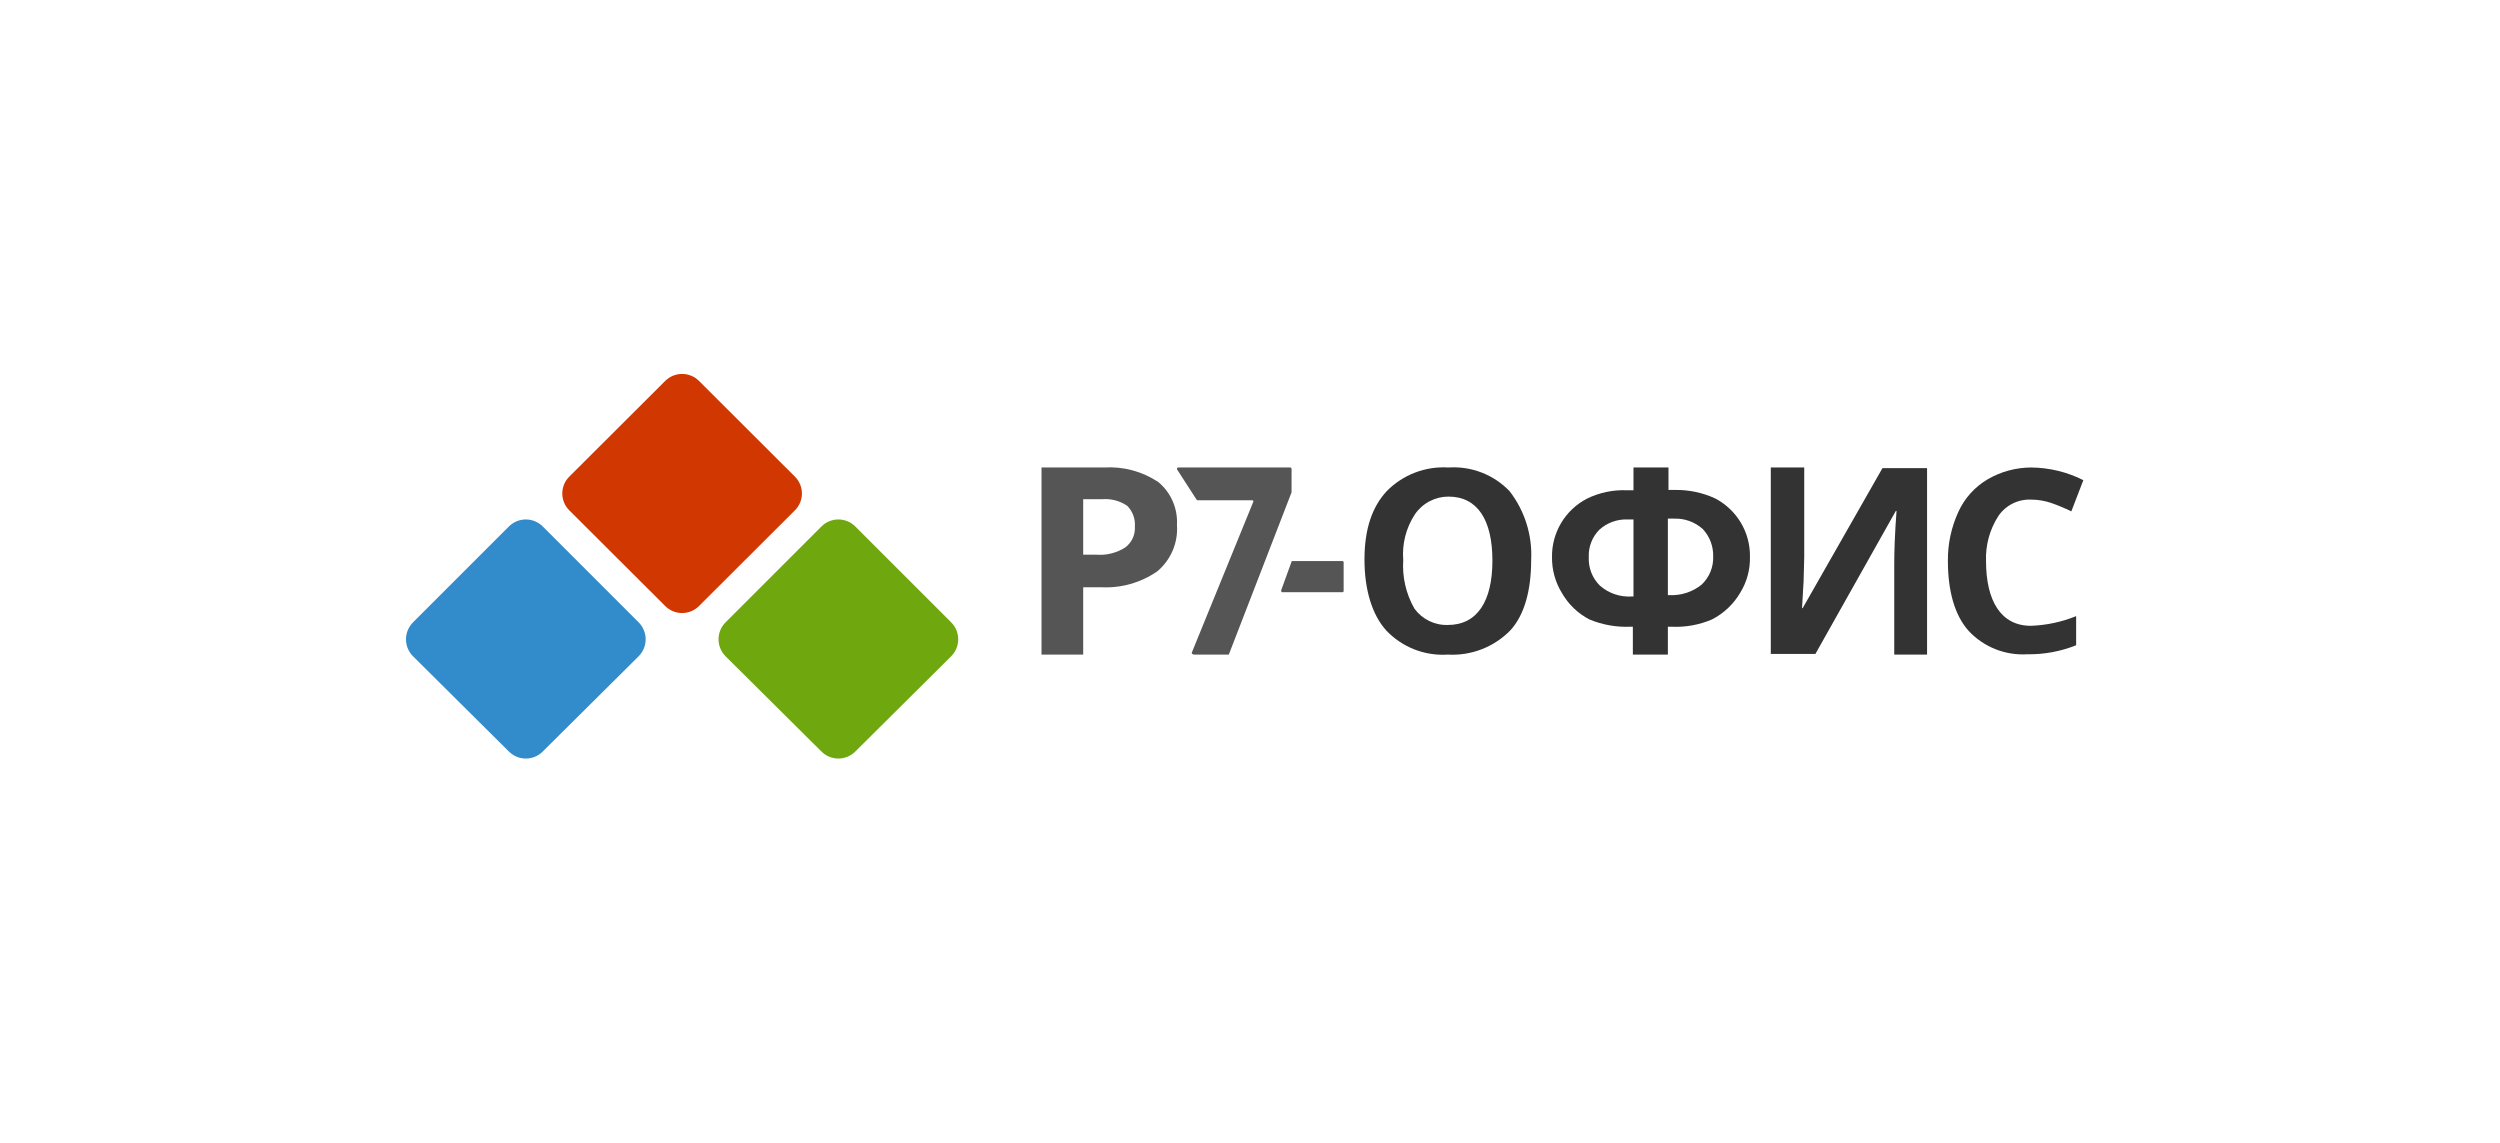
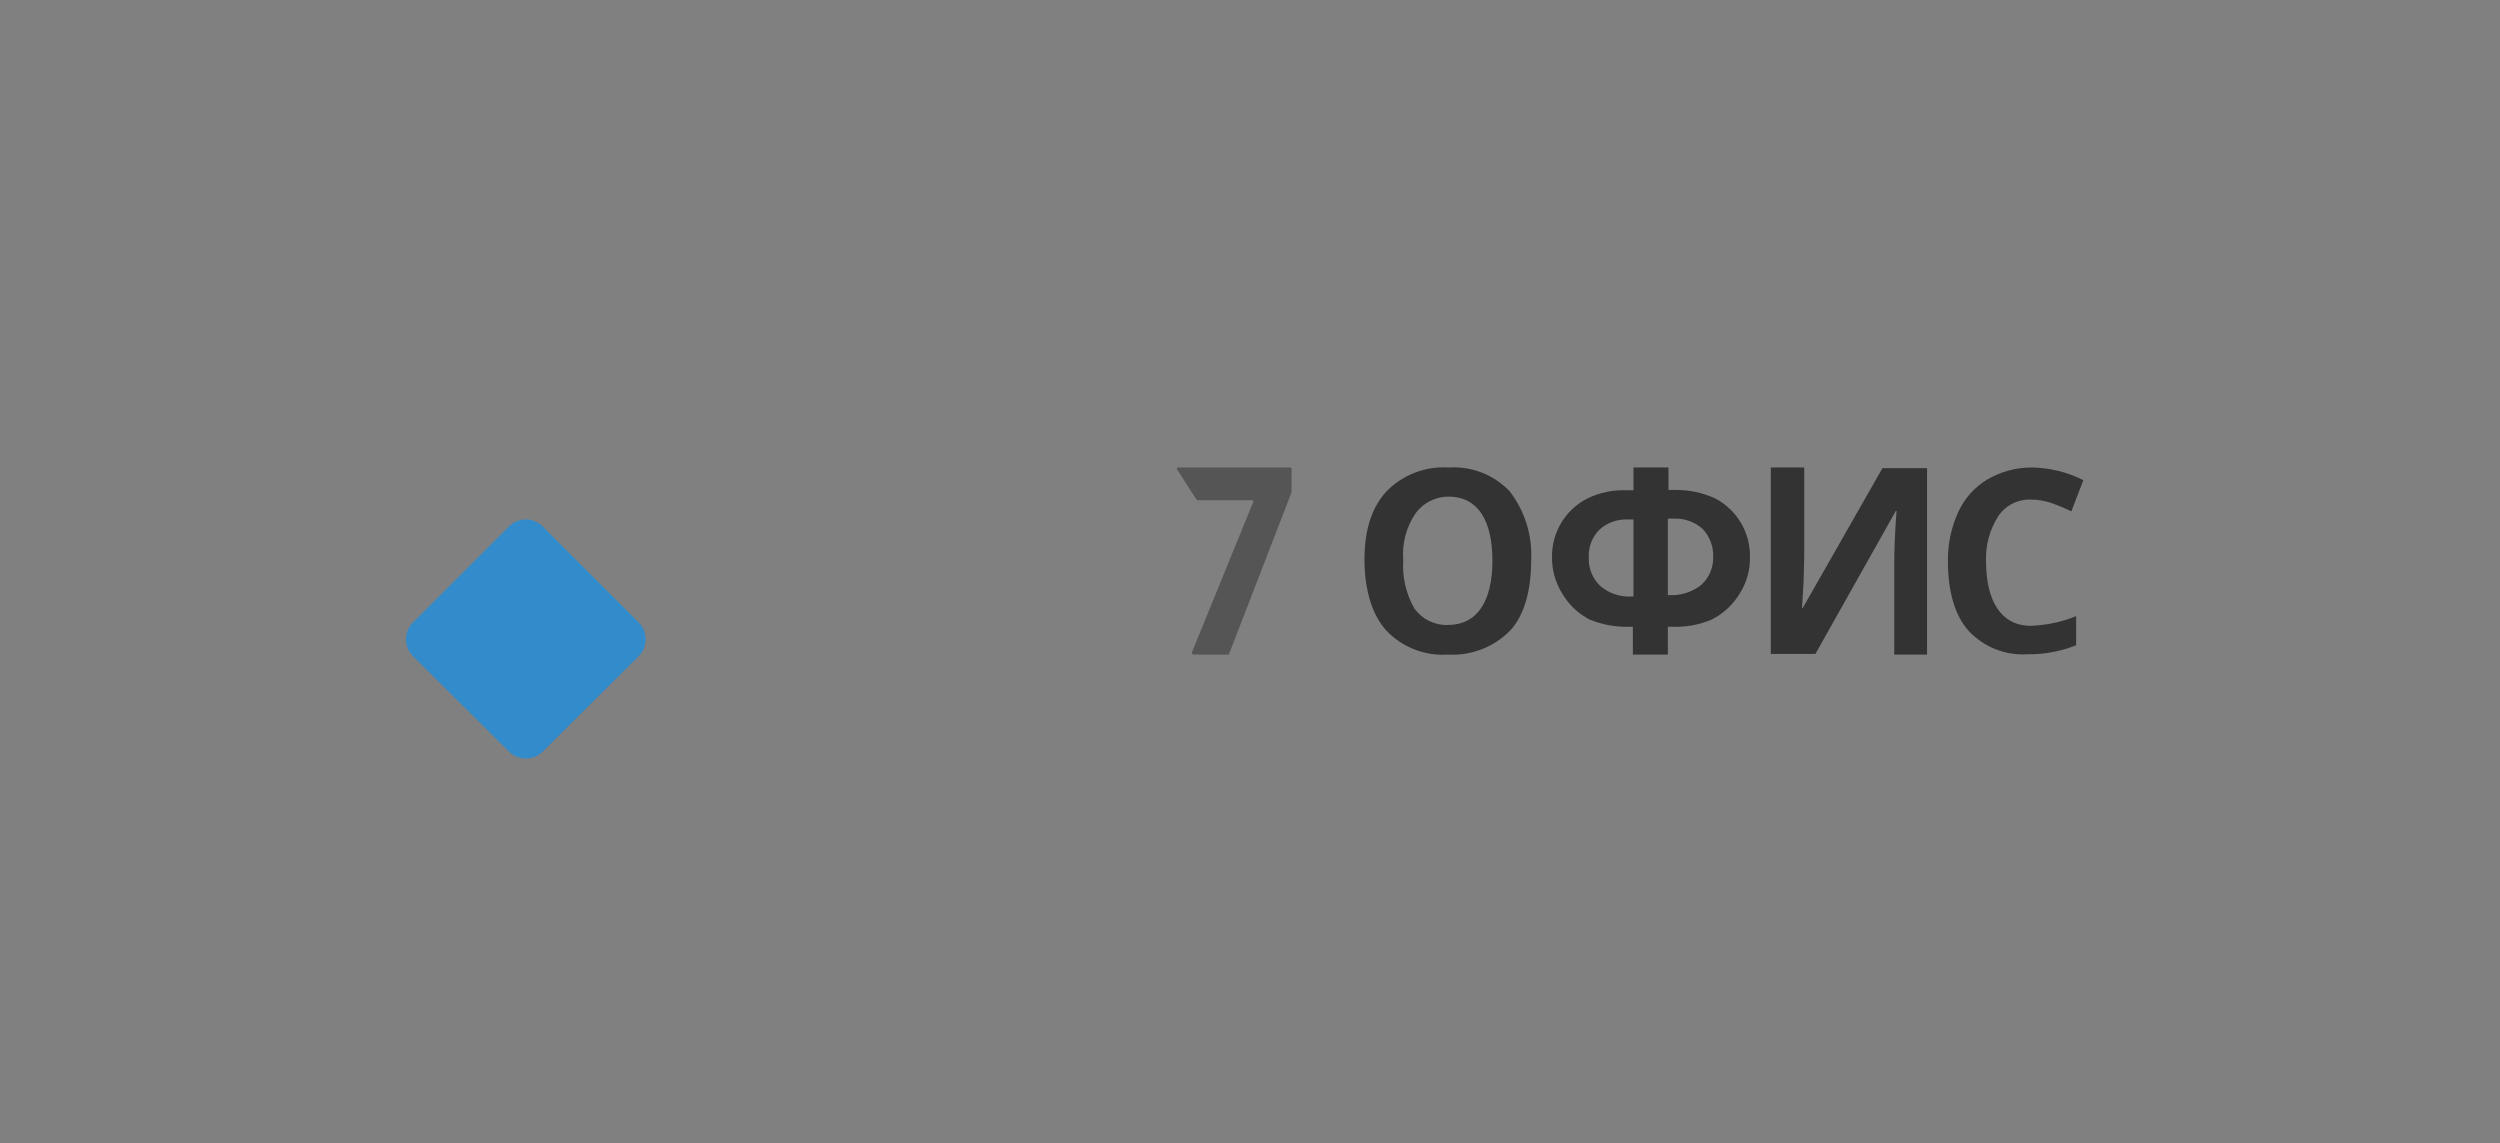
<svg xmlns="http://www.w3.org/2000/svg" width="234" height="107" viewBox="0 0 234 107" fill="none">
  <rect x="0" y="0" width="234" height="107" fill="#808080" stroke="none" />
  <g clip-path="url(#clip0_304_640)">
-     <path d="M234 0H0V107H234V0Z" fill="white" />
-     <path d="M62.255 56.717L53.294 47.776C53.083 47.568 52.916 47.322 52.802 47.049C52.688 46.777 52.629 46.485 52.629 46.19C52.629 45.895 52.688 45.603 52.802 45.33C52.916 45.058 53.083 44.811 53.294 44.604L62.255 35.663C62.463 35.453 62.71 35.286 62.983 35.172C63.256 35.059 63.549 35 63.844 35C64.14 35 64.433 35.059 64.706 35.172C64.979 35.286 65.226 35.453 65.434 35.663L74.395 44.604C74.606 44.811 74.773 45.058 74.887 45.33C75.001 45.603 75.06 45.895 75.06 46.19C75.06 46.485 75.001 46.777 74.887 47.049C74.773 47.322 74.606 47.568 74.395 47.776L65.434 56.717C65.226 56.927 64.979 57.093 64.706 57.207C64.433 57.321 64.14 57.38 63.844 57.38C63.549 57.38 63.256 57.321 62.983 57.207C62.71 57.093 62.463 56.927 62.255 56.717Z" fill="url(#paint0_linear_304_640)" />
    <path d="M47.628 70.337L38.666 61.435C38.455 61.226 38.288 60.978 38.173 60.704C38.059 60.43 38 60.136 38 59.84C38 59.543 38.059 59.249 38.173 58.975C38.288 58.701 38.455 58.453 38.666 58.244L47.628 49.284C47.835 49.074 48.083 48.907 48.356 48.793C48.629 48.679 48.922 48.621 49.217 48.621C49.513 48.621 49.806 48.679 50.079 48.793C50.352 48.907 50.599 49.074 50.807 49.284L59.768 58.244C59.979 58.453 60.147 58.701 60.261 58.975C60.376 59.249 60.434 59.543 60.434 59.84C60.434 60.136 60.376 60.43 60.261 60.704C60.147 60.978 59.979 61.226 59.768 61.435L50.807 70.337C50.599 70.547 50.352 70.714 50.079 70.828C49.806 70.942 49.513 71 49.217 71C48.922 71 48.629 70.942 48.356 70.828C48.083 70.714 47.835 70.547 47.628 70.337Z" fill="url(#paint1_linear_304_640)" />
-     <path d="M76.882 70.337L67.92 61.435C67.709 61.226 67.541 60.978 67.427 60.704C67.313 60.43 67.254 60.136 67.254 59.84C67.254 59.543 67.313 59.249 67.427 58.975C67.541 58.701 67.709 58.453 67.92 58.244L76.882 49.284C77.089 49.074 77.337 48.907 77.61 48.793C77.883 48.679 78.175 48.621 78.471 48.621C78.767 48.621 79.06 48.679 79.332 48.793C79.605 48.907 79.853 49.074 80.061 49.284L89.022 58.244C89.233 58.453 89.401 58.701 89.515 58.975C89.629 59.249 89.688 59.543 89.688 59.84C89.688 60.136 89.629 60.43 89.515 60.704C89.401 60.978 89.233 61.226 89.022 61.435L80.061 70.337C79.853 70.547 79.605 70.714 79.332 70.828C79.06 70.942 78.767 71 78.471 71C78.175 71 77.883 70.942 77.61 70.828C77.337 70.714 77.089 70.547 76.882 70.337Z" fill="url(#paint2_linear_304_640)" />
    <path d="M111.567 61.046L117.301 46.987C117.36 46.929 117.301 46.822 117.194 46.822H112.113C112.055 46.822 112.055 46.822 111.996 46.764L110.163 43.923C110.163 43.874 110.163 43.757 110.28 43.757H120.782C120.811 43.762 120.837 43.776 120.856 43.797C120.876 43.818 120.888 43.845 120.89 43.874V46.083L115.039 61.211C115.039 61.269 115.039 61.269 114.931 61.269H111.733C111.567 61.211 111.509 61.153 111.567 61.046Z" fill="#555555" />
-     <path d="M119.915 55.257L120.89 52.572C120.89 52.513 120.938 52.513 120.987 52.513H125.668C125.695 52.518 125.72 52.532 125.738 52.554C125.756 52.575 125.766 52.602 125.765 52.63V55.315C125.766 55.343 125.756 55.37 125.738 55.392C125.72 55.413 125.695 55.427 125.668 55.432H119.983C119.915 55.373 119.915 55.315 119.915 55.257Z" fill="#555555" />
    <path d="M152.835 61.269V58.662H152.611C151.296 58.718 149.985 58.485 148.769 57.981C147.686 57.416 146.789 56.551 146.185 55.49C145.57 54.483 145.252 53.323 145.268 52.144C145.251 51.02 145.548 49.913 146.124 48.948C146.701 47.982 147.536 47.196 148.535 46.676C149.694 46.106 150.978 45.835 152.27 45.888H152.894V43.757H156.17V45.859H156.794C158.083 45.841 159.359 46.11 160.529 46.647C161.533 47.169 162.37 47.96 162.948 48.931C163.525 49.902 163.819 51.015 163.796 52.144C163.82 53.324 163.502 54.486 162.879 55.49C162.253 56.554 161.337 57.418 160.237 57.981C159.044 58.492 157.75 58.724 156.453 58.662H156.112V61.269H152.835ZM152.835 48.622H152.377C151.886 48.598 151.396 48.672 150.934 48.839C150.472 49.006 150.048 49.263 149.686 49.595C149.357 49.93 149.101 50.33 148.933 50.768C148.765 51.207 148.689 51.675 148.71 52.144C148.686 52.635 148.765 53.127 148.943 53.586C149.121 54.045 149.394 54.462 149.744 54.809C150.149 55.167 150.622 55.442 151.134 55.617C151.646 55.793 152.188 55.865 152.728 55.831H152.894V48.622H152.835ZM156.112 55.705H156.278C157.358 55.752 158.418 55.406 159.262 54.731C159.625 54.391 159.91 53.977 160.099 53.517C160.287 53.057 160.374 52.562 160.354 52.066C160.374 51.122 160.024 50.207 159.379 49.517C158.642 48.856 157.677 48.507 156.687 48.544H156.112V55.705Z" fill="#333333" />
    <path d="M143.317 52.426C143.317 55.209 142.713 57.534 141.367 59.003C140.611 59.776 139.698 60.379 138.688 60.77C137.679 61.161 136.597 61.332 135.516 61.27C134.446 61.34 133.374 61.173 132.376 60.781C131.378 60.389 130.479 59.782 129.744 59.003C128.427 57.534 127.715 55.209 127.715 52.368C127.715 49.527 128.427 47.445 129.802 45.966C130.549 45.206 131.451 44.615 132.447 44.234C133.443 43.852 134.51 43.69 135.575 43.758C136.631 43.686 137.691 43.847 138.678 44.229C139.665 44.61 140.557 45.203 141.289 45.966C142.719 47.808 143.438 50.1 143.317 52.426ZM131.343 52.426C131.239 54.007 131.602 55.583 132.386 56.96C132.742 57.452 133.213 57.85 133.759 58.118C134.305 58.386 134.908 58.516 135.516 58.497C138.266 58.497 139.69 56.279 139.69 52.485C139.69 48.69 138.315 46.482 135.575 46.482C134.959 46.482 134.352 46.632 133.807 46.919C133.261 47.205 132.794 47.619 132.445 48.126C131.606 49.396 131.219 50.91 131.343 52.426Z" fill="#333333" />
-     <path d="M110.163 49.137C110.222 49.957 110.084 50.779 109.762 51.535C109.44 52.291 108.942 52.96 108.31 53.486C106.768 54.549 104.916 55.069 103.045 54.965H101.387V61.269H97.486V43.757H103.337C105.135 43.643 106.92 44.122 108.418 45.119C109.003 45.606 109.466 46.224 109.769 46.921C110.072 47.619 110.207 48.378 110.163 49.137ZM101.387 51.92H102.635C103.582 51.99 104.527 51.751 105.326 51.239C105.626 51.015 105.865 50.719 106.022 50.379C106.179 50.04 106.248 49.666 106.224 49.293C106.251 48.937 106.202 48.579 106.079 48.243C105.956 47.908 105.763 47.602 105.512 47.347C104.829 46.88 104.006 46.66 103.181 46.725H101.387V51.881V51.92Z" fill="#555555" />
    <path d="M165.795 43.757H168.876V52.114L168.818 54.381L168.671 56.92H168.73L176.199 43.816H180.373V61.269H177.301V52.796C177.301 51.667 177.35 50.032 177.516 47.824H177.448L169.92 61.211H165.746V43.757H165.795Z" fill="#333333" />
    <path d="M190.124 46.764C189.524 46.736 188.927 46.861 188.389 47.129C187.851 47.396 187.391 47.796 187.053 48.291C186.241 49.547 185.836 51.021 185.892 52.514C185.892 56.249 187.296 58.575 190.085 58.575C191.542 58.525 192.978 58.219 194.327 57.67V60.394C192.874 60.977 191.319 61.265 189.754 61.24C188.736 61.302 187.717 61.139 186.769 60.762C185.822 60.385 184.97 59.804 184.273 59.061C182.937 57.582 182.323 55.267 182.323 52.514C182.304 50.93 182.637 49.361 183.298 47.921C183.875 46.646 184.832 45.58 186.038 44.867C187.278 44.143 188.688 43.76 190.124 43.757C191.819 43.773 193.488 44.179 195 44.944L193.878 47.863C193.264 47.564 192.632 47.3 191.987 47.075C191.387 46.871 190.758 46.766 190.124 46.764Z" fill="#333333" />
  </g>
  <defs>
    <linearGradient id="paint0_linear_304_640" x1="168.282" y1="189.4" x2="168.282" y2="99.894" gradientUnits="userSpaceOnUse">
      <stop stop-color="#FF8745" />
      <stop offset="1" stop-color="#D13700" />
    </linearGradient>
    <linearGradient id="paint1_linear_304_640" x1="109.773" y1="244.388" x2="109.773" y2="154.687" gradientUnits="userSpaceOnUse">
      <stop stop-color="#4EB7E5" />
      <stop offset="1" stop-color="#328BCB" />
    </linearGradient>
    <linearGradient id="paint2_linear_304_640" x1="226.79" y1="243.999" x2="226.79" y2="154.337" gradientUnits="userSpaceOnUse">
      <stop stop-color="#9BDA32" />
      <stop offset="1" stop-color="#6EA70E" />
    </linearGradient>
    <clipPath id="clip0_304_640">
      <rect width="234" height="107" fill="white" />
    </clipPath>
  </defs>
</svg>